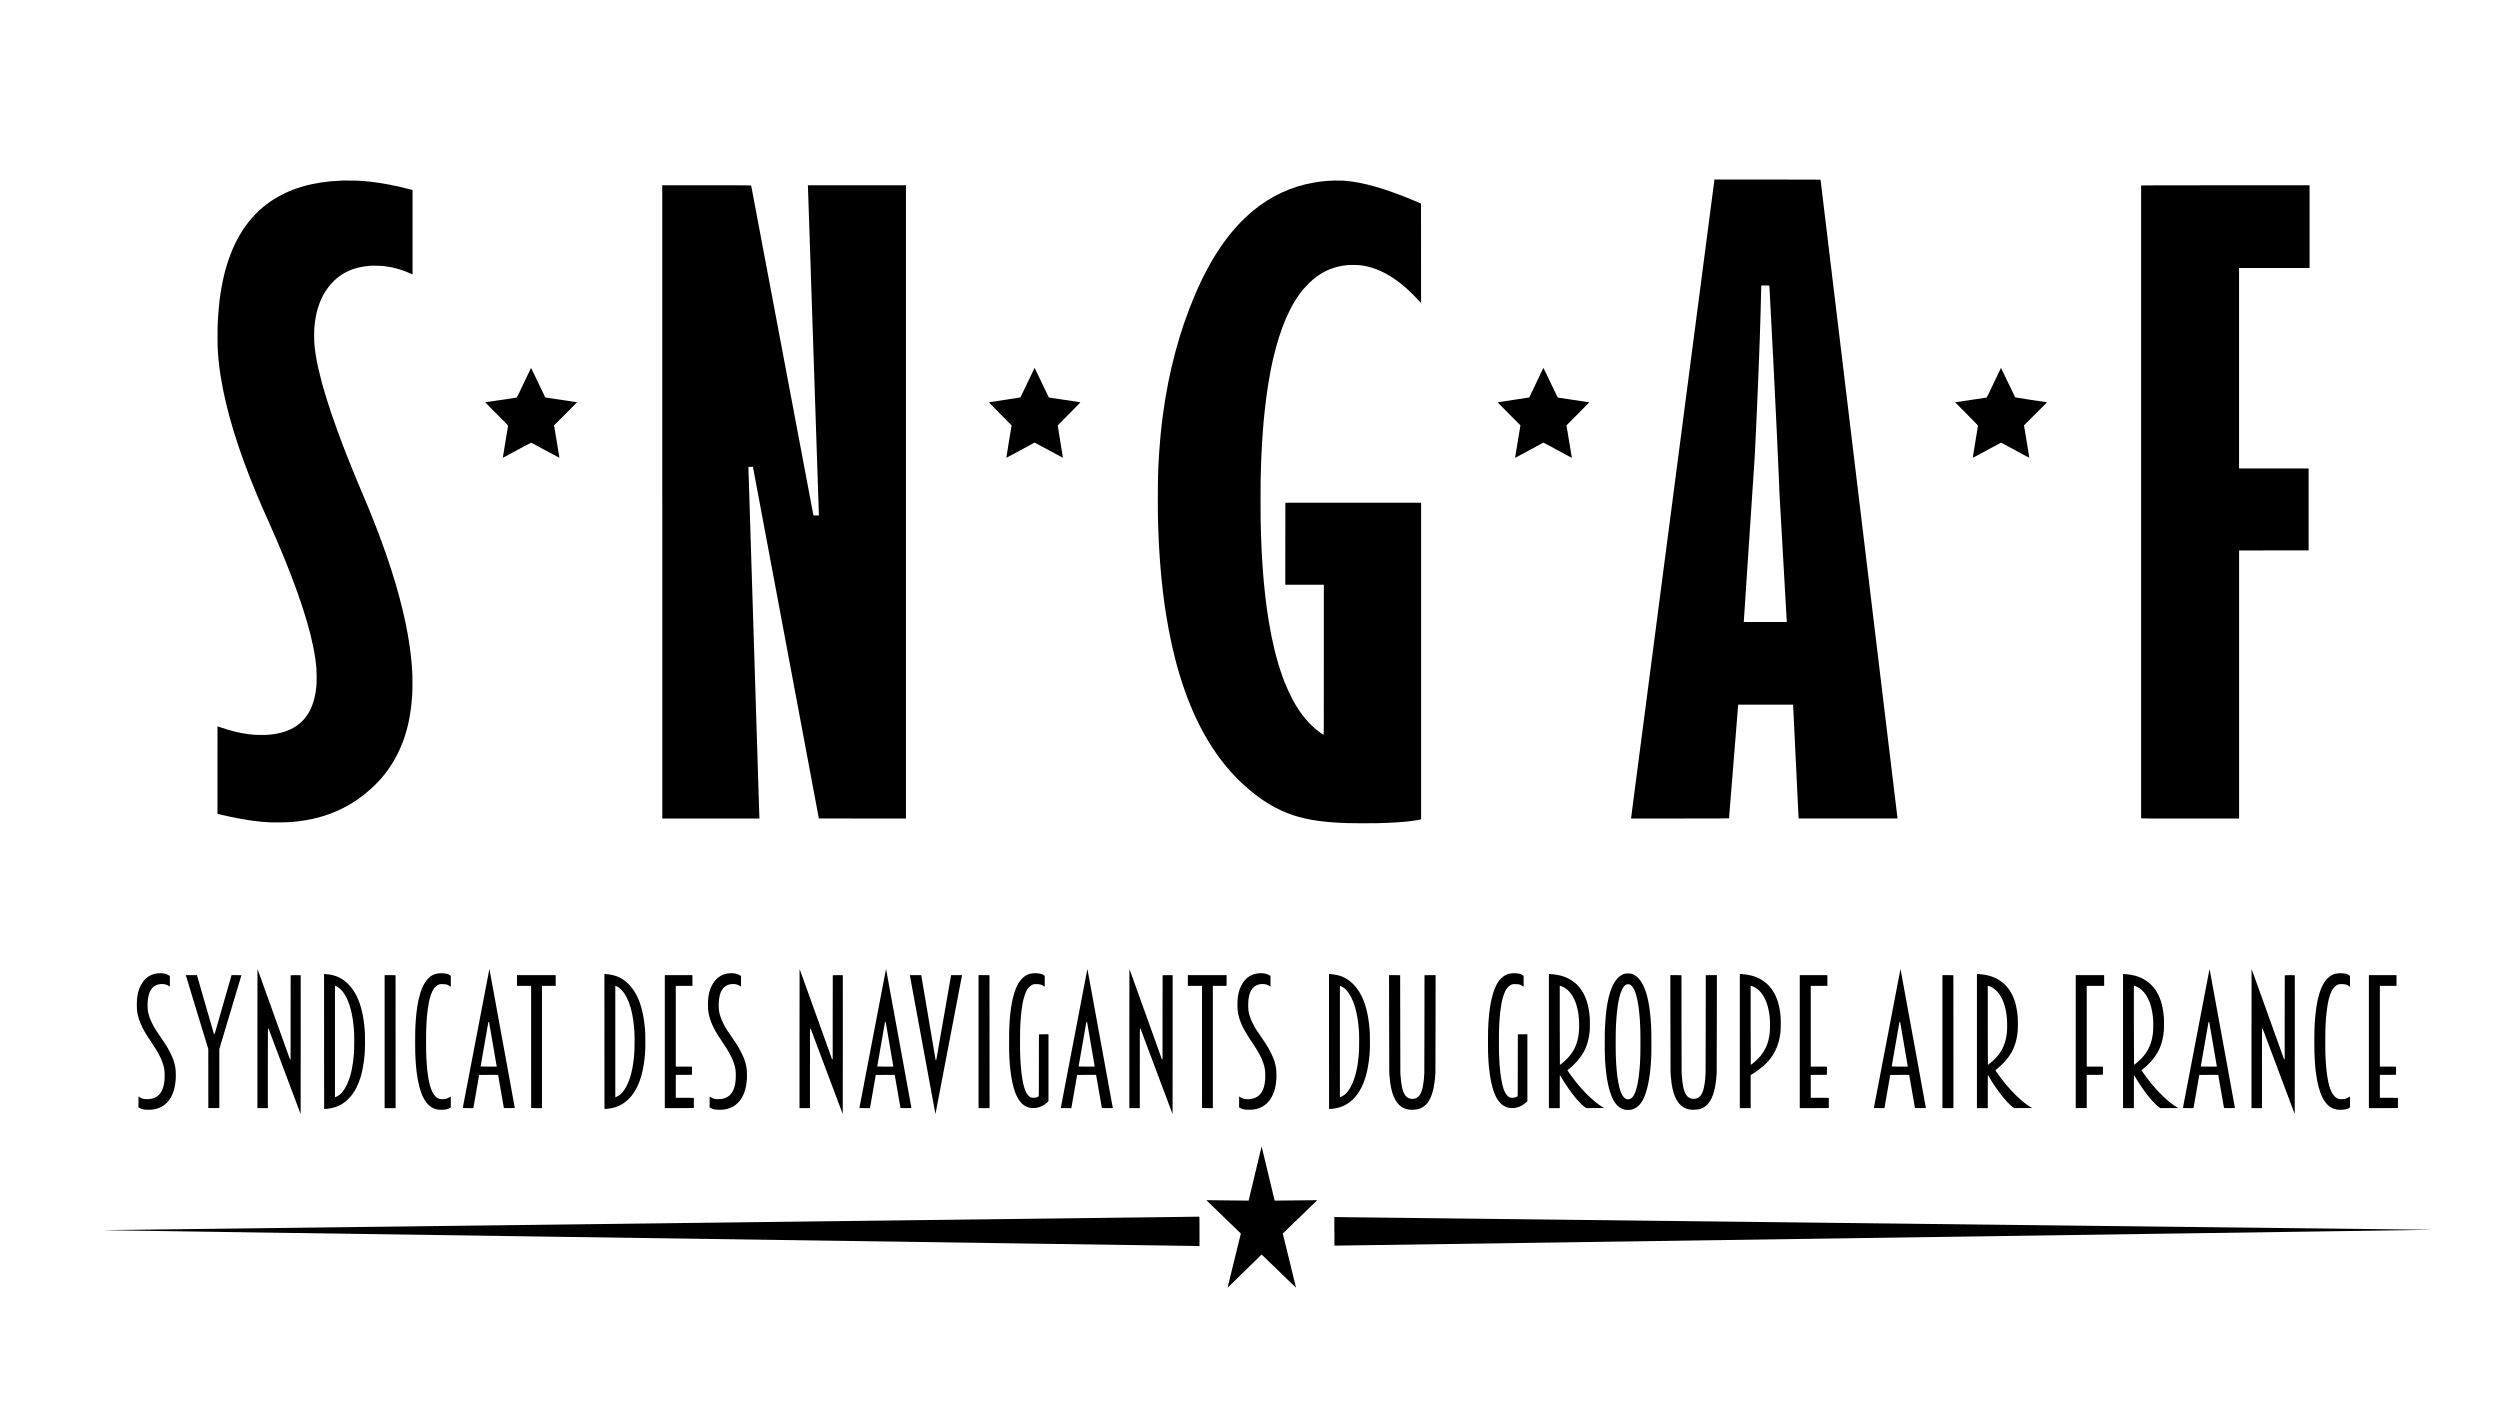
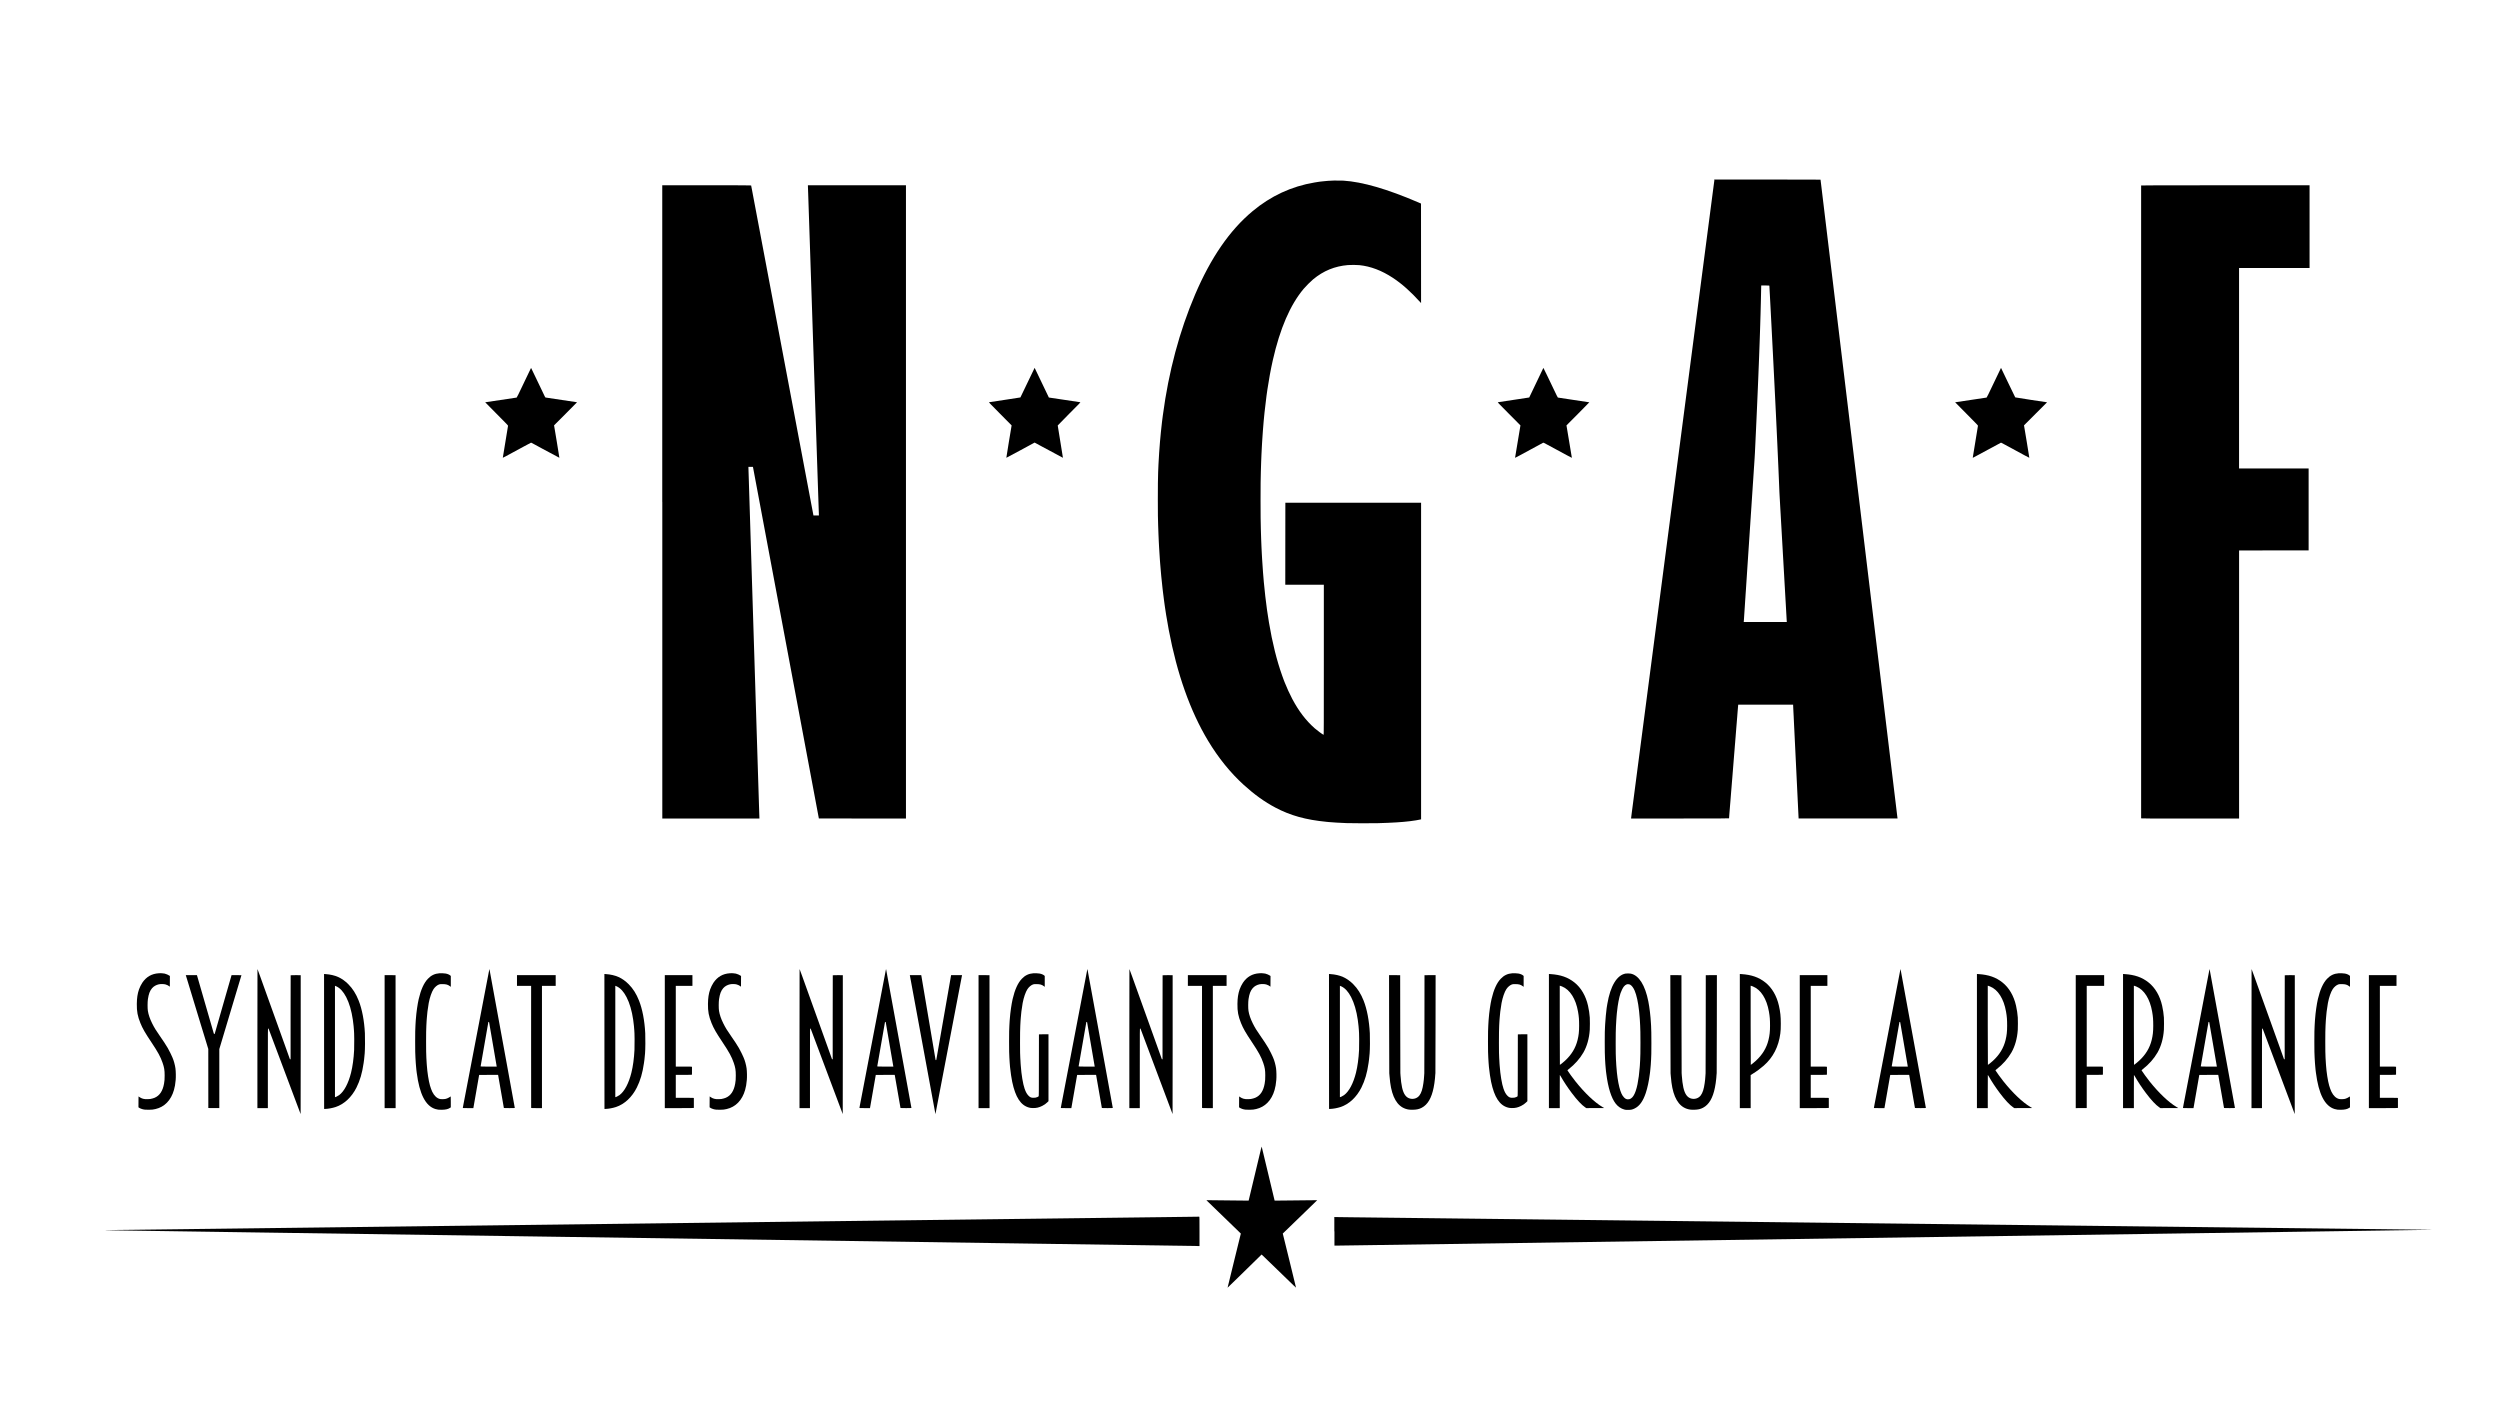
<svg xmlns="http://www.w3.org/2000/svg" version="1.0" width="16016pt" height="9096pt" viewBox="0 0 16016 9096" preserveAspectRatio="xMidYMid meet">
  <g transform="translate(0,9096) scale(0.1,-0.1)" fill="#000000" stroke="none">
    <path d="M109829 79428 c0 -13 -2 -34 -4 -48 -3 -14 -16 -115 -30 -225 -14 -110 -28 -213 -30 -230 -3 -16 -16 -120 -30 -230 -14 -110 -28 -213 -30 -230 -3 -16 -16 -120 -30 -230 -14 -110 -28 -213 -30 -230 -3 -16 -16 -120 -30 -230 -14 -110 -28 -213 -30 -230 -3 -16 -16 -120 -30 -230 -14 -110 -28 -213 -30 -230 -3 -16 -16 -120 -30 -230 -14 -110 -28 -213 -30 -230 -3 -16 -16 -120 -30 -230 -14 -110 -28 -213 -30 -230 -3 -16 -16 -120 -30 -230 -14 -110 -28 -213 -30 -230 -3 -16 -16 -120 -30 -230 -14 -110 -28 -213 -30 -230 -3 -16 -16 -120 -30 -230 -14 -110 -28 -213 -30 -230 -3 -16 -16 -120 -30 -230 -14 -110 -28 -213 -30 -230 -3 -16 -16 -120 -30 -230 -14 -110 -28 -213 -30 -230 -3 -16 -16 -120 -30 -230 -14 -110 -28 -213 -30 -230 -3 -16 -16 -120 -30 -230 -14 -110 -28 -213 -30 -230 -3 -16 -16 -120 -30 -230 -14 -110 -28 -213 -30 -230 -3 -16 -16 -120 -30 -230 -14 -110 -28 -213 -30 -230 -3 -16 -16 -120 -30 -230 -14 -110 -28 -213 -30 -230 -3 -16 -16 -120 -30 -230 -14 -110 -28 -213 -30 -230 -3 -16 -16 -120 -30 -230 -14 -110 -28 -213 -30 -230 -3 -16 -16 -120 -30 -230 -14 -110 -28 -213 -30 -230 -3 -16 -16 -120 -30 -230 -14 -110 -28 -213 -30 -230 -3 -16 -16 -120 -30 -230 -14 -110 -28 -213 -30 -230 -3 -16 -16 -120 -30 -230 -14 -110 -28 -213 -30 -230 -3 -16 -16 -120 -30 -230 -14 -110 -28 -213 -30 -230 -3 -16 -16 -120 -30 -230 -14 -110 -28 -213 -30 -230 -3 -16 -16 -120 -30 -230 -14 -110 -28 -213 -30 -230 -3 -16 -16 -120 -30 -230 -14 -110 -28 -213 -30 -230 -3 -16 -16 -120 -30 -230 -14 -110 -28 -213 -30 -230 -3 -16 -16 -120 -30 -230 -14 -110 -28 -213 -30 -230 -3 -16 -16 -120 -30 -230 -14 -110 -28 -213 -30 -230 -3 -16 -16 -120 -30 -230 -14 -110 -28 -213 -30 -230 -3 -16 -16 -120 -30 -230 -14 -110 -28 -213 -30 -230 -3 -16 -16 -120 -30 -230 -14 -110 -28 -213 -30 -230 -3 -16 -16 -120 -30 -230 -14 -110 -28 -213 -30 -230 -3 -16 -16 -120 -30 -230 -14 -110 -28 -213 -30 -230 -3 -16 -16 -120 -30 -230 -14 -110 -28 -213 -30 -230 -3 -16 -16 -120 -30 -230 -14 -110 -28 -213 -30 -230 -3 -16 -16 -120 -30 -230 -14 -110 -28 -213 -30 -230 -3 -16 -16 -120 -30 -230 -14 -110 -28 -213 -30 -230 -3 -16 -16 -120 -30 -230 -14 -110 -28 -213 -30 -230 -3 -16 -16 -120 -30 -230 -14 -110 -28 -213 -30 -230 -3 -16 -16 -120 -30 -230 -14 -110 -28 -213 -30 -230 -3 -16 -16 -120 -30 -230 -14 -110 -28 -213 -30 -230 -3 -16 -16 -120 -30 -230 -14 -110 -28 -213 -30 -230 -3 -16 -16 -120 -30 -230 -14 -110 -28 -213 -30 -230 -3 -16 -16 -120 -30 -230 -14 -110 -28 -213 -30 -230 -3 -16 -16 -120 -30 -230 -14 -110 -28 -213 -30 -230 -3 -16 -16 -120 -30 -230 -14 -110 -28 -213 -30 -230 -3 -16 -16 -120 -30 -230 -14 -110 -28 -213 -30 -230 -3 -16 -16 -120 -30 -230 -14 -110 -28 -213 -30 -230 -3 -16 -16 -120 -30 -230 -14 -110 -28 -213 -30 -230 -3 -16 -16 -120 -30 -230 -14 -110 -28 -213 -30 -230 -3 -16 -16 -120 -30 -230 -14 -110 -28 -213 -30 -230 -3 -16 -16 -120 -30 -230 -14 -110 -28 -213 -30 -230 -3 -16 -16 -120 -30 -230 -14 -110 -28 -213 -30 -230 -3 -16 -16 -120 -30 -230 -14 -110 -28 -213 -30 -230 -3 -16 -16 -120 -30 -230 -14 -110 -28 -213 -30 -230 -3 -16 -16 -120 -30 -230 -14 -110 -28 -213 -30 -230 -3 -16 -16 -120 -30 -230 -14 -110 -28 -213 -30 -230 -3 -16 -16 -120 -30 -230 -14 -110 -28 -213 -30 -230 -3 -16 -16 -120 -30 -230 -14 -110 -28 -213 -30 -230 -3 -16 -16 -120 -30 -230 -14 -110 -28 -213 -30 -230 -3 -16 -16 -120 -30 -230 -14 -110 -28 -213 -30 -230 -3 -16 -16 -120 -30 -230 -14 -110 -28 -213 -30 -230 -3 -16 -16 -120 -30 -230 -14 -110 -28 -213 -30 -230 -3 -16 -16 -120 -30 -230 -14 -110 -28 -213 -30 -230 -3 -16 -16 -120 -30 -230 -14 -110 -28 -213 -30 -230 -3 -16 -16 -120 -30 -230 -14 -110 -28 -213 -30 -230 -3 -16 -16 -120 -30 -230 -14 -110 -28 -213 -30 -230 -3 -16 -16 -120 -30 -230 -14 -110 -28 -213 -30 -230 -3 -16 -16 -120 -30 -230 -14 -110 -28 -213 -30 -230 -3 -16 -16 -120 -30 -230 -14 -110 -28 -213 -30 -230 -3 -16 -16 -120 -30 -230 -14 -110 -28 -213 -30 -230 -3 -16 -16 -120 -30 -230 -14 -110 -28 -213 -30 -230 -3 -16 -16 -120 -30 -230 -14 -110 -28 -213 -30 -230 -3 -16 -16 -120 -30 -230 -14 -110 -28 -213 -30 -230 -3 -16 -16 -120 -30 -230 -14 -110 -28 -213 -30 -230 -3 -16 -16 -120 -30 -230 -14 -110 -28 -213 -30 -230 -3 -16 -16 -120 -30 -230 -14 -110 -28 -213 -30 -230 -3 -16 -16 -120 -30 -230 -14 -110 -28 -213 -30 -230 -3 -16 -16 -120 -30 -230 -14 -110 -28 -213 -30 -230 -3 -16 -16 -120 -30 -230 -14 -110 -28 -213 -30 -230 -3 -16 -16 -120 -30 -230 -14 -110 -28 -213 -30 -230 -3 -16 -16 -120 -30 -230 -14 -110 -28 -213 -30 -230 -3 -16 -16 -120 -30 -230 -14 -110 -28 -213 -30 -230 -3 -16 -16 -120 -30 -230 -14 -110 -28 -213 -30 -230 -3 -16 -16 -120 -30 -230 -14 -110 -28 -213 -30 -230 -3 -16 -16 -120 -30 -230 -14 -110 -28 -213 -30 -230 -18 -129 -45 -347 -45 -364 l0 -21 3139 0 c2505 0 3139 3 3137 13 -1 13 12 191 19 267 4 38 31 367 50 620 3 36 7 88 10 115 2 28 7 82 10 120 3 39 14 183 25 320 11 138 23 279 25 315 3 36 8 90 10 120 3 30 7 84 10 120 3 36 10 121 15 190 6 69 13 154 15 190 3 36 7 88 10 115 2 28 7 82 10 120 8 106 64 812 70 880 5 60 41 501 50 625 3 36 8 90 10 120 3 30 7 84 10 120 3 36 10 121 15 190 6 69 13 154 15 190 3 36 7 88 10 115 3 28 7 86 10 130 3 44 8 100 10 125 3 25 7 77 10 115 3 39 14 183 25 320 11 138 23 279 25 315 3 36 8 90 10 120 3 30 7 84 10 120 3 36 10 121 15 190 6 69 13 154 16 190 2 36 7 90 9 120 7 86 14 170 30 375 8 105 18 216 21 248 l6 57 1759 0 1759 0 1 -62 c1 -35 3 -74 4 -88 1 -14 6 -101 9 -195 4 -93 9 -192 11 -220 2 -27 6 -113 10 -190 3 -77 8 -176 10 -220 3 -44 7 -136 10 -205 3 -69 8 -165 10 -215 3 -49 7 -135 10 -190 2 -55 7 -152 10 -215 6 -118 12 -241 20 -410 2 -52 7 -147 10 -210 7 -141 14 -285 20 -410 3 -52 7 -147 10 -210 14 -303 18 -388 30 -620 2 -52 7 -147 10 -210 6 -118 12 -241 20 -410 2 -52 7 -147 10 -210 3 -63 7 -158 10 -210 3 -52 7 -147 10 -210 3 -63 7 -153 10 -200 2 -47 7 -141 10 -210 3 -69 8 -163 10 -210 2 -47 7 -139 10 -205 3 -66 8 -158 10 -205 3 -47 7 -143 10 -215 3 -71 8 -159 10 -195 2 -36 7 -132 10 -215 3 -82 8 -175 10 -205 2 -30 7 -129 11 -220 4 -91 8 -176 9 -190 2 -14 4 -44 4 -67 l1 -43 3170 0 3170 0 -4 23 c-3 12 -12 85 -21 162 -9 77 -18 154 -20 170 -2 17 -31 257 -64 535 -34 278 -63 523 -66 545 -4 32 -43 354 -70 580 -2 22 -16 135 -30 250 -14 116 -27 228 -30 250 -3 22 -19 153 -35 290 -16 138 -32 268 -35 290 -8 64 -61 508 -94 785 -17 140 -33 273 -36 295 -3 22 -32 265 -65 540 -33 275 -62 518 -65 541 -3 22 -32 265 -65 540 -33 274 -62 517 -65 539 -4 32 -43 359 -70 580 -2 22 -16 135 -30 250 -14 116 -27 228 -30 250 -3 22 -19 153 -35 290 -16 138 -32 268 -35 290 -8 64 -61 508 -94 785 -17 140 -33 273 -36 295 -8 64 -61 508 -94 785 -17 140 -33 273 -36 296 -3 22 -32 265 -65 540 -33 274 -62 517 -65 539 -4 32 -43 359 -70 580 -2 22 -16 135 -30 250 -14 116 -27 228 -30 250 -3 22 -19 153 -35 290 -16 138 -32 268 -35 290 -8 64 -61 508 -94 785 -17 140 -33 273 -36 295 -8 64 -61 508 -94 785 -17 140 -33 273 -36 296 -3 22 -32 265 -65 540 -33 274 -62 517 -65 539 -4 32 -43 359 -70 580 -2 22 -16 135 -30 250 -14 116 -27 228 -30 250 -3 22 -19 153 -35 290 -16 138 -32 268 -35 290 -8 64 -61 508 -94 785 -17 140 -33 273 -36 295 -8 64 -61 508 -94 785 -17 140 -33 273 -36 296 -3 22 -32 265 -65 540 -33 274 -62 517 -65 539 -2 22 -18 153 -35 290 -40 336 -36 304 -65 540 -14 116 -27 228 -30 250 -2 22 -18 153 -35 290 -16 138 -32 268 -35 290 -12 95 -66 551 -94 785 -17 140 -33 273 -36 295 -8 64 -61 508 -94 785 -17 140 -33 273 -36 296 -3 22 -32 265 -65 540 -33 274 -62 517 -65 540 -3 22 -32 265 -65 540 -33 274 -62 517 -65 539 -2 22 -18 153 -35 290 -16 138 -32 268 -35 290 -12 95 -66 551 -94 785 -17 140 -33 273 -36 295 -8 64 -61 508 -94 785 -17 140 -33 273 -36 296 -3 22 -32 265 -65 540 -33 274 -62 517 -65 540 -3 22 -32 265 -65 540 -33 274 -62 517 -65 539 -2 22 -18 153 -35 290 -16 138 -32 268 -35 290 -12 95 -66 551 -94 785 -17 140 -33 273 -36 295 -8 64 -61 508 -94 785 -17 140 -33 273 -36 296 -3 22 -32 265 -65 540 -33 274 -62 517 -65 540 -3 22 -32 265 -65 540 -33 274 -62 517 -65 539 -4 32 -43 359 -70 580 -2 22 -16 135 -30 250 -14 116 -27 228 -30 250 -3 22 -19 153 -35 290 -16 138 -32 268 -35 290 -8 64 -61 508 -94 785 -17 140 -33 273 -36 295 -7 61 -124 1033 -131 1090 -3 28 -12 99 -20 159 -8 61 -14 113 -14 118 0 4 -1532 8 -3405 8 l-3405 0 -1 -22z m3522 -6770 c1 -7 3 -24 4 -38 2 -14 6 -92 9 -175 4 -82 9 -172 11 -200 2 -27 7 -108 10 -180 3 -71 8 -161 10 -200 3 -38 7 -122 10 -185 3 -63 7 -149 10 -190 2 -41 7 -127 10 -190 3 -63 7 -149 10 -190 2 -41 7 -127 10 -190 3 -63 8 -153 10 -200 2 -47 7 -132 10 -190 3 -58 7 -143 10 -190 2 -47 7 -130 10 -185 15 -304 22 -448 30 -585 2 -47 7 -137 10 -200 3 -63 7 -149 10 -190 2 -41 7 -131 10 -200 3 -69 7 -154 10 -190 2 -36 7 -126 10 -200 3 -74 8 -160 10 -190 2 -30 7 -118 10 -195 3 -77 8 -171 10 -210 2 -38 7 -122 10 -185 3 -63 8 -153 10 -200 3 -47 7 -137 10 -200 3 -63 7 -153 10 -200 2 -47 7 -137 10 -200 3 -63 7 -153 10 -200 2 -47 7 -137 10 -200 3 -63 7 -153 10 -200 2 -47 7 -137 10 -200 3 -63 7 -155 10 -205 7 -142 14 -280 20 -405 3 -63 7 -153 10 -200 2 -47 7 -141 10 -210 3 -69 7 -159 10 -200 2 -41 7 -136 10 -210 3 -74 7 -164 10 -200 2 -36 7 -128 10 -205 3 -77 8 -176 10 -220 3 -44 7 -136 10 -205 3 -69 8 -165 10 -215 3 -49 7 -139 10 -200 12 -278 16 -346 20 -435 6 -135 14 -307 30 -645 2 -60 7 -162 10 -225 3 -63 7 -164 10 -225 3 -60 7 -158 10 -218 11 -243 15 -328 20 -447 3 -69 7 -168 10 -220 3 -52 7 -156 10 -230 3 -74 7 -182 10 -240 6 -140 14 -318 20 -468 3 -67 7 -177 10 -245 9 -209 14 -347 20 -487 3 -74 7 -164 10 -200 3 -36 7 -117 10 -180 3 -63 7 -140 10 -170 2 -30 7 -109 10 -175 3 -66 8 -151 10 -190 5 -81 13 -210 20 -345 3 -52 7 -129 10 -170 3 -41 7 -122 10 -180 3 -58 8 -139 10 -180 8 -139 15 -260 20 -353 3 -50 7 -126 10 -167 3 -41 7 -122 10 -180 6 -115 13 -234 20 -350 2 -41 7 -122 10 -180 3 -58 7 -134 10 -170 3 -36 7 -117 10 -180 3 -63 7 -140 10 -170 2 -30 7 -109 10 -175 3 -66 8 -151 10 -190 6 -95 14 -231 20 -345 3 -52 7 -129 10 -170 3 -41 7 -122 10 -180 6 -121 13 -243 20 -350 3 -41 7 -122 10 -180 3 -58 7 -134 10 -170 2 -36 7 -117 10 -180 3 -63 8 -146 10 -185 5 -84 13 -216 20 -345 3 -52 7 -129 10 -170 3 -41 7 -122 10 -180 3 -58 8 -139 10 -180 12 -208 15 -263 20 -350 3 -52 7 -129 10 -170 2 -41 7 -118 10 -170 11 -206 16 -298 20 -360 2 -36 7 -119 10 -185 3 -66 8 -140 10 -165 2 -25 7 -108 10 -185 4 -77 8 -157 11 -177 l4 -38 -1381 0 -1381 0 6 48 c3 26 8 92 11 147 3 55 8 127 10 160 6 79 13 189 20 300 3 50 7 117 10 150 3 33 7 98 10 145 3 47 10 153 15 235 6 83 12 188 15 235 3 47 8 108 10 135 2 28 7 100 10 160 3 61 8 130 10 155 3 25 7 86 10 135 6 106 30 469 40 615 3 36 7 103 10 150 3 47 8 114 10 150 6 81 11 162 30 460 8 129 17 264 20 300 2 36 7 103 10 150 3 47 8 114 10 150 6 81 11 162 30 460 8 129 17 264 20 300 2 36 7 103 10 150 3 47 8 112 10 145 2 33 7 105 10 160 3 55 8 125 10 155 3 30 7 91 10 135 15 242 26 407 30 465 3 36 7 106 10 155 3 50 8 113 10 140 2 28 7 100 10 160 3 61 8 130 10 155 3 25 7 88 10 140 3 52 7 124 10 160 3 36 7 103 10 150 3 47 8 114 10 150 3 36 7 103 10 150 3 47 8 114 10 150 6 81 11 162 30 460 8 129 17 264 20 300 2 36 7 106 10 155 3 50 8 113 10 140 2 28 7 100 10 160 3 61 8 130 10 155 3 25 7 86 10 135 7 121 31 487 40 610 2 33 7 105 10 160 3 55 8 125 10 155 3 30 7 91 10 135 15 243 26 407 30 465 8 109 14 219 20 345 3 66 7 163 10 215 3 52 7 147 10 210 3 63 7 156 10 205 2 50 7 146 10 215 3 69 7 168 10 220 3 52 7 146 10 207 8 180 15 331 20 433 3 52 7 151 10 220 3 69 7 166 10 215 2 50 7 151 10 225 3 74 7 178 10 230 3 52 7 151 10 220 3 69 7 172 10 230 3 58 7 161 10 230 3 69 7 172 10 230 3 58 7 161 10 230 3 69 8 172 10 230 3 58 7 166 10 240 3 74 7 182 10 240 3 58 7 166 10 240 3 74 7 185 10 245 4 103 7 180 20 510 3 72 8 182 10 245 3 63 7 180 10 260 3 80 7 195 10 255 2 61 7 184 10 275 3 91 8 217 10 280 3 63 7 185 10 270 3 85 7 216 10 290 5 137 10 300 20 600 3 91 7 228 10 305 2 77 7 235 10 350 3 116 8 262 10 325 2 63 7 241 10 395 3 154 8 321 10 370 2 50 7 270 11 490 7 412 10 514 12 553 l2 22 260 0 c201 0 260 -3 261 -12z" />
-     <path d="M22039 79396 c-2 -2 -96 -6 -208 -10 -835 -27 -1710 -160 -2434 -371 -1767 -513 -3098 -1529 -4009 -3060 -105 -176 -261 -465 -319 -590 -20 -44 -58 -125 -84 -180 -64 -137 -133 -301 -216 -518 -330 -854 -560 -1820 -704 -2954 -36 -289 -87 -873 -100 -1158 -4 -71 -8 -143 -10 -160 -11 -86 -20 -568 -20 -1020 0 -570 6 -736 40 -1190 20 -253 64 -655 101 -920 8 -60 17 -128 20 -150 3 -22 21 -139 40 -260 342 -2174 1114 -4702 2307 -7555 240 -575 411 -967 782 -1795 1488 -3322 2456 -6044 2849 -8015 55 -274 117 -640 140 -820 58 -451 67 -580 71 -1015 4 -399 -1 -536 -31 -800 -60 -540 -205 -1047 -410 -1433 -504 -955 -1420 -1464 -2774 -1542 -140 -8 -679 -5 -730 4 -14 2 -65 7 -115 10 -49 4 -128 11 -175 17 -47 5 -105 12 -130 15 -509 60 -1140 213 -1765 428 -121 42 -221 76 -222 76 -2 0 -3 -1261 -3 -2803 l0 -2803 93 -23 c945 -234 1988 -421 2722 -486 452 -40 687 -48 1206 -42 291 3 549 11 669 21 1272 103 2318 378 3310 873 663 330 1185 686 1785 1216 1339 1184 2186 2743 2529 4657 73 410 129 866 151 1235 4 55 8 117 10 138 23 231 23 1369 0 1553 -2 16 -6 85 -10 154 -3 69 -8 145 -10 170 -3 25 -10 106 -15 180 -21 255 -70 700 -116 1035 -17 129 -91 593 -125 785 -358 2030 -1050 4373 -2049 6945 -141 362 -283 719 -365 920 -30 72 -97 236 -150 365 -86 208 -324 774 -360 855 -42 94 -435 1034 -435 1040 0 3 -9 24 -19 48 -40 87 -379 925 -536 1327 -104 265 -123 313 -215 555 -572 1492 -1006 2770 -1311 3855 -27 96 -55 198 -64 225 -31 108 -177 692 -224 900 -150 668 -229 1170 -271 1735 -8 112 -6 790 4 840 2 14 7 70 11 125 3 55 17 186 30 290 114 902 410 1668 874 2264 643 827 1500 1265 2641 1352 223 17 697 7 917 -20 618 -74 1138 -222 1766 -505 l57 -26 0 2704 0 2704 -22 5 c-13 3 -174 43 -358 90 -781 199 -1401 318 -2200 422 -56 7 -315 33 -445 45 -66 6 -140 12 -165 15 -25 2 -108 7 -185 10 -77 4 -151 9 -165 11 -30 6 -845 15 -851 10z" />
    <path d="M85498 79395 c-2 -1 -86 -5 -188 -9 -102 -4 -205 -9 -230 -11 -25 -2 -121 -11 -215 -20 -93 -9 -204 -20 -245 -25 -41 -5 -97 -12 -125 -16 -27 -3 -155 -23 -283 -45 -1472 -247 -2801 -863 -3973 -1843 -1460 -1219 -2669 -2974 -3677 -5336 -1001 -2345 -1694 -4937 -2062 -7715 -12 -88 -23 -173 -25 -190 -6 -42 -23 -181 -30 -235 -55 -471 -95 -868 -130 -1270 -37 -436 -75 -994 -90 -1320 -3 -69 -8 -152 -10 -185 -2 -33 -7 -139 -10 -235 -4 -96 -8 -204 -10 -239 -26 -487 -26 -3041 0 -3371 2 -25 6 -151 10 -280 3 -129 8 -262 10 -295 2 -33 7 -134 10 -225 3 -91 8 -199 10 -240 3 -41 7 -124 10 -185 3 -60 8 -146 10 -190 3 -44 12 -190 20 -325 16 -265 23 -375 30 -460 2 -30 7 -93 10 -140 3 -47 8 -105 10 -130 2 -25 6 -79 10 -120 13 -157 15 -191 35 -415 11 -126 23 -252 25 -280 29 -285 76 -737 80 -765 2 -19 18 -152 35 -295 17 -143 42 -339 55 -435 13 -96 26 -197 30 -225 3 -27 12 -93 20 -145 8 -52 17 -115 20 -140 4 -25 20 -130 36 -235 16 -104 31 -206 34 -225 24 -157 118 -697 170 -975 532 -2821 1375 -5200 2518 -7100 658 -1095 1432 -2052 2287 -2829 681 -619 1336 -1089 2029 -1455 959 -507 1947 -782 3276 -911 61 -6 130 -13 155 -15 198 -20 703 -50 1115 -66 314 -13 1648 -16 2020 -5 937 27 1519 63 2050 127 247 29 572 82 678 110 l37 10 0 10142 0 10142 -4347 -1 -4348 -1 -3 -2626 -2 -2627 1235 0 1235 0 0 -4811 c0 -4244 -2 -4810 -15 -4805 -64 24 -440 300 -579 426 -568 508 -1011 1090 -1431 1879 -153 287 -367 755 -481 1051 -24 63 -49 126 -55 140 -6 14 -53 142 -104 285 -350 981 -633 2115 -849 3410 -29 173 -94 590 -110 710 -3 17 -12 82 -21 145 -73 522 -140 1109 -200 1750 -2 30 -14 165 -25 300 -11 135 -22 270 -25 300 -7 82 -36 512 -50 735 -3 50 -8 119 -10 155 -3 36 -7 115 -10 175 -3 61 -7 142 -10 180 -2 39 -7 133 -10 210 -3 77 -8 167 -10 200 -2 33 -7 143 -10 245 -3 102 -8 212 -10 245 -2 33 -7 177 -10 320 -4 143 -8 294 -10 335 -25 498 -25 3203 0 3645 2 39 6 185 10 325 3 140 8 282 10 315 2 33 7 143 10 245 3 102 8 212 10 245 2 33 7 121 10 195 3 74 8 164 10 200 2 36 7 119 10 185 3 66 8 145 10 175 2 30 7 100 10 155 7 124 34 511 40 585 2 30 7 87 10 125 7 104 35 432 40 490 3 28 12 122 20 210 8 88 17 180 20 205 2 25 12 113 20 195 31 297 83 741 120 1010 9 68 37 262 40 285 2 14 11 77 20 140 77 541 220 1320 345 1870 462 2036 1108 3536 1971 4571 136 162 462 490 614 615 663 548 1383 842 2230 914 181 15 563 12 733 -5 723 -75 1427 -342 2142 -812 587 -387 1127 -867 1773 -1578 l36 -40 -2 3188 -2 3188 -175 76 c-1994 856 -3570 1313 -4800 1392 -110 7 -555 12 -562 6z" />
    <path d="M42430 58805 l0 -20285 3111 0 3111 0 -6 173 c-3 94 -8 240 -11 322 -8 244 -15 470 -20 635 -3 85 -7 229 -10 320 -7 210 -14 443 -20 640 -3 85 -7 227 -10 315 -2 88 -7 232 -10 320 -2 88 -7 232 -10 320 -2 88 -7 234 -10 325 -3 91 -7 235 -10 320 -3 85 -7 229 -10 320 -3 91 -7 237 -10 325 -3 88 -7 232 -10 320 -3 88 -7 232 -10 320 -3 88 -7 230 -10 315 -3 85 -7 227 -10 315 -2 88 -7 232 -10 320 -2 88 -7 232 -10 320 -2 88 -7 234 -10 325 -7 210 -14 443 -20 640 -3 85 -7 229 -10 320 -3 91 -7 235 -10 320 -3 85 -7 229 -10 320 -3 91 -7 237 -10 325 -3 88 -7 232 -10 320 -3 88 -7 230 -10 315 -6 197 -13 430 -20 640 -3 91 -7 237 -10 325 -3 88 -7 232 -10 320 -3 88 -7 232 -10 320 -3 88 -7 230 -10 315 -6 197 -13 430 -20 640 -7 210 -14 443 -20 640 -6 197 -13 430 -20 640 -3 91 -7 237 -10 325 -3 88 -7 232 -10 320 -3 88 -7 230 -10 315 -3 85 -7 229 -10 320 -7 210 -14 443 -20 640 -3 85 -7 227 -10 315 -2 88 -7 232 -10 320 -2 88 -7 234 -10 325 -3 91 -7 235 -10 320 -3 85 -7 229 -10 320 -3 91 -7 235 -10 320 -3 85 -7 229 -10 320 -3 91 -7 235 -10 320 -3 85 -7 229 -10 320 -3 91 -7 235 -10 320 -5 173 -12 396 -20 635 -3 88 -7 237 -10 330 -3 94 -7 235 -10 315 -3 80 -7 226 -10 325 -3 99 -7 241 -10 315 -3 74 -7 221 -10 325 -3 105 -7 246 -10 315 -3 69 -7 215 -10 325 -3 110 -7 250 -10 310 -2 61 -7 211 -10 335 -3 124 -8 261 -10 305 -2 44 -7 198 -11 343 l-7 262 145 0 145 0 11 -57 c31 -160 4212 -22464 4212 -22468 0 -3 1256 -5 2790 -5 l2790 0 0 20285 0 20285 -3141 0 -3141 0 6 -197 c4 -109 9 -252 11 -318 3 -66 7 -199 10 -295 3 -96 7 -233 10 -305 3 -71 7 -204 10 -295 3 -91 7 -228 10 -305 3 -77 7 -209 10 -293 3 -83 7 -221 10 -305 3 -83 7 -218 10 -300 3 -81 7 -215 10 -297 3 -83 7 -218 10 -300 3 -83 7 -218 10 -300 3 -83 7 -218 10 -300 3 -83 7 -218 10 -300 3 -83 7 -218 10 -300 3 -83 7 -218 10 -300 3 -83 7 -219 10 -303 3 -83 7 -218 10 -300 3 -81 7 -215 10 -297 3 -83 7 -218 10 -300 3 -83 7 -218 10 -300 3 -83 7 -218 10 -300 3 -83 7 -219 10 -303 3 -83 7 -218 10 -300 3 -81 7 -215 10 -297 3 -83 7 -218 10 -300 3 -83 7 -216 10 -298 3 -81 7 -221 10 -312 3 -91 7 -228 10 -305 3 -77 7 -209 10 -293 18 -534 24 -735 30 -905 3 -81 7 -215 10 -297 3 -83 7 -218 10 -300 3 -83 7 -218 10 -300 3 -83 7 -219 10 -303 3 -83 7 -218 10 -300 3 -81 7 -215 10 -297 3 -83 7 -218 10 -300 3 -83 7 -218 10 -300 3 -83 7 -216 10 -298 3 -81 7 -221 10 -312 3 -91 7 -228 10 -305 3 -77 7 -209 10 -293 3 -83 7 -220 10 -302 3 -83 7 -218 10 -300 3 -83 7 -218 10 -300 3 -83 7 -218 10 -300 3 -83 7 -218 10 -300 3 -83 7 -218 10 -300 3 -83 7 -218 10 -300 3 -83 7 -218 10 -300 3 -83 7 -218 10 -300 3 -83 7 -218 10 -300 3 -83 7 -218 10 -300 3 -83 7 -216 10 -298 3 -81 7 -219 10 -307 3 -88 7 -221 10 -295 3 -74 7 -209 10 -300 3 -91 7 -226 10 -300 3 -74 7 -209 10 -300 3 -91 7 -226 10 -300 3 -74 7 -211 10 -305 3 -93 7 -226 10 -295 3 -69 7 -206 10 -305 3 -99 7 -232 10 -295 3 -63 7 -200 10 -305 3 -104 8 -239 10 -300 2 -60 7 -201 11 -312 l6 -203 -175 0 -175 0 -40 213 c-23 116 -71 370 -107 562 -36 193 -88 468 -115 613 -28 144 -72 380 -99 525 -28 144 -77 408 -111 587 -34 179 -86 456 -116 615 -30 160 -77 408 -104 553 -28 144 -72 380 -99 525 -28 144 -77 408 -111 587 -34 179 -86 456 -116 615 -131 696 -156 828 -214 1135 -34 179 -79 417 -100 530 -21 113 -66 351 -100 530 -34 179 -85 453 -115 610 -30 157 -82 431 -115 610 -34 179 -79 417 -100 530 -21 113 -66 351 -100 530 -34 179 -85 453 -115 610 -89 473 -151 798 -215 1140 -34 179 -79 417 -100 530 -21 113 -69 363 -105 555 -36 193 -88 467 -115 610 -27 143 -76 406 -110 585 -34 179 -79 417 -100 530 -21 113 -69 363 -105 555 -36 193 -88 467 -115 610 -27 143 -76 406 -110 585 -34 179 -79 417 -100 530 -21 113 -69 363 -105 555 -36 193 -88 467 -115 610 -27 143 -76 406 -110 585 -34 179 -79 417 -100 530 -21 113 -73 387 -115 610 -42 223 -96 509 -120 635 -24 127 -71 379 -105 560 -34 182 -63 336 -66 343 -3 9 -581 12 -2849 12 l-2845 0 0 -20285z" />
    <path d="M137169 79078 c-1 -17 -1 -40529 0 -40545 1 -10 636 -13 3139 -13 l3137 0 0 8588 0 8587 2228 3 2227 2 0 2625 0 2625 -2228 0 -2229 0 0 6420 0 6420 2259 0 2258 0 0 2650 0 2650 -5395 0 c-4309 0 -5395 -3 -5396 -12z" />
    <path d="M33992 67329 c-30 -65 -195 -409 -361 -753 -50 -104 -91 -190 -91 -191 0 -2 -52 -109 -115 -240 -63 -130 -115 -238 -115 -240 0 -15 -202 -415 -210 -415 -16 0 -2013 -300 -2016 -302 -1 -2 329 -335 733 -742 660 -663 734 -741 730 -765 -34 -178 -339 -2043 -335 -2047 3 -3 84 37 179 89 96 52 311 169 479 259 168 91 494 268 725 393 231 125 425 228 430 228 6 0 111 -56 235 -123 124 -67 356 -193 515 -280 779 -423 1057 -571 1062 -567 3 3 -73 472 -168 1042 l-173 1036 740 740 c406 406 736 739 732 739 -15 0 -2014 301 -2025 305 -7 2 -28 37 -47 77 -55 118 -139 294 -204 428 -33 69 -193 404 -357 745 -163 341 -300 626 -305 634 -6 11 -16 -3 -38 -50z" />
    <path d="M66223 67270 c-219 -460 -846 -1766 -852 -1772 -3 -3 -449 -72 -991 -153 -542 -81 -997 -150 -1011 -153 -25 -7 19 -53 706 -746 l733 -739 -5 -36 c-4 -20 -81 -486 -173 -1036 -91 -550 -163 -1001 -160 -1003 7 -3 158 78 895 478 171 93 447 243 614 333 l303 164 102 -55 c55 -30 232 -125 391 -212 909 -493 1317 -712 1321 -708 2 3 -72 466 -166 1029 -94 563 -169 1031 -168 1041 2 10 333 348 736 752 693 692 732 733 705 738 -15 3 -474 72 -1019 153 l-990 148 -374 781 c-206 430 -411 858 -456 951 l-82 170 -59 -125z" />
    <path d="M98870 67381 c0 -8 -896 -1880 -902 -1886 -2 -1 -446 -69 -988 -150 -542 -80 -998 -150 -1014 -154 -28 -6 -6 -30 706 -746 l734 -738 -173 -1036 c-95 -570 -173 -1039 -173 -1042 0 -4 127 62 283 146 729 394 1494 808 1513 820 20 13 44 1 280 -127 143 -77 403 -218 579 -313 176 -95 470 -254 653 -353 182 -99 332 -177 332 -173 0 3 -78 472 -173 1042 l-173 1036 734 737 c404 406 732 740 729 742 -4 4 -1988 304 -2013 304 -10 0 -75 129 -220 435 -28 61 -95 199 -148 309 -53 109 -96 200 -96 201 0 2 -52 110 -115 240 -63 130 -115 238 -115 240 0 9 -230 475 -234 475 -4 0 -6 -4 -6 -9z" />
    <path d="M128177 67360 c-9 -20 -65 -138 -126 -264 -61 -125 -111 -230 -111 -231 0 -2 -52 -110 -115 -240 -63 -130 -115 -238 -115 -240 0 -2 -52 -110 -115 -240 -63 -131 -115 -238 -115 -240 0 -15 -202 -415 -210 -415 -16 0 -2013 -300 -2016 -302 -1 -2 329 -335 733 -741 665 -670 734 -741 729 -765 -30 -152 -338 -2044 -334 -2048 3 -3 30 8 59 24 262 145 1746 945 1754 945 6 0 111 -56 235 -123 1288 -700 1571 -852 1577 -847 3 3 -73 472 -168 1042 l-173 1036 738 738 738 738 -33 6 c-19 4 -475 72 -1014 152 -551 83 -985 152 -991 158 -6 7 -206 419 -444 917 -238 498 -441 921 -451 940 l-17 35 -15 -35z" />
    <path d="M16490 24427 l0 -4457 335 0 335 0 0 2550 c0 2528 0 2550 20 2550 10 0 23 -8 28 -17 5 -10 468 -1242 1027 -2738 560 -1496 1021 -2723 1024 -2727 3 -4 6 1996 6 4445 l-1 4452 -319 3 c-186 1 -321 -2 -324 -7 -3 -5 -6 -1218 -5 -2695 l0 -2686 -22 0 c-15 0 -25 8 -29 23 -7 23 -94 267 -215 602 -40 110 -94 261 -120 335 -26 74 -78 218 -115 320 -36 102 -98 272 -136 378 -38 105 -100 279 -138 385 -73 201 -233 647 -306 852 -45 125 -141 392 -225 625 -27 74 -69 194 -95 265 -26 72 -77 216 -115 320 -174 483 -406 1131 -445 1240 -80 225 -155 429 -160 433 -3 3 -5 -2000 -5 -4451z" />
    <path d="M31342 28830 c-6 -30 -61 -316 -122 -635 -61 -319 -131 -685 -156 -812 -43 -228 -90 -475 -179 -938 -24 -126 -64 -336 -89 -465 -25 -129 -84 -437 -131 -685 -47 -247 -99 -517 -115 -600 -16 -82 -57 -294 -90 -470 -33 -176 -74 -387 -90 -470 -16 -82 -57 -294 -90 -470 -33 -176 -74 -387 -90 -470 -16 -82 -86 -447 -155 -810 -69 -363 -139 -727 -155 -810 -16 -82 -57 -294 -90 -470 -34 -176 -79 -412 -101 -523 -21 -112 -39 -210 -39 -218 0 -12 55 -14 338 -14 l337 0 186 1063 185 1062 606 3 607 2 10 -52 c12 -59 361 -2063 361 -2072 0 -3 158 -6 350 -6 233 0 350 3 350 10 0 6 -230 1267 -510 2803 -281 1535 -646 3530 -811 4432 -164 902 -301 1647 -302 1655 -2 8 -9 -10 -15 -40z m-7 -3362 c2 -13 111 -642 240 -1398 130 -756 238 -1390 241 -1407 l6 -33 -516 0 c-406 0 -516 3 -516 13 0 14 489 2816 495 2835 7 21 44 14 50 -10z" />
    <path d="M51220 24427 l0 -4457 335 0 335 0 0 2550 c0 2528 0 2550 20 2550 10 0 23 -8 28 -17 5 -10 468 -1242 1027 -2738 560 -1496 1021 -2723 1024 -2727 3 -4 6 1996 6 4445 l-1 4452 -319 3 c-186 1 -321 -2 -324 -7 -3 -5 -6 -1218 -5 -2695 l0 -2686 -22 0 c-15 0 -25 8 -29 23 -7 23 -94 267 -215 602 -40 110 -94 261 -120 335 -26 74 -78 218 -115 320 -36 102 -98 272 -136 378 -38 105 -100 279 -138 385 -73 201 -233 647 -306 852 -45 125 -141 392 -225 625 -27 74 -69 194 -95 265 -26 72 -77 216 -115 320 -174 483 -406 1131 -445 1240 -80 225 -155 429 -160 433 -3 3 -5 -2000 -5 -4451z" />
    <path d="M56752 28830 c-6 -30 -61 -316 -122 -635 -61 -319 -131 -685 -156 -812 -43 -228 -90 -475 -179 -938 -24 -126 -64 -336 -89 -465 -25 -129 -84 -437 -131 -685 -47 -247 -99 -517 -115 -600 -16 -82 -57 -294 -90 -470 -33 -176 -74 -387 -90 -470 -16 -82 -57 -294 -90 -470 -33 -176 -74 -387 -90 -470 -16 -82 -86 -447 -155 -810 -69 -363 -139 -727 -155 -810 -16 -82 -57 -294 -90 -470 -34 -176 -79 -412 -101 -523 -21 -112 -39 -210 -39 -218 0 -12 55 -14 338 -14 l337 0 186 1063 185 1062 606 3 607 2 10 -52 c12 -59 361 -2063 361 -2072 0 -3 158 -6 350 -6 233 0 350 3 350 10 0 6 -230 1267 -510 2803 -281 1535 -646 3530 -811 4432 -164 902 -301 1647 -302 1655 -2 8 -9 -10 -15 -40z m-7 -3362 c2 -13 111 -642 240 -1398 130 -756 238 -1390 241 -1407 l6 -33 -516 0 c-406 0 -516 3 -516 13 0 14 489 2816 495 2835 7 21 44 14 50 -10z" />
    <path d="M69652 28830 c-6 -30 -61 -316 -122 -635 -61 -319 -131 -685 -156 -812 -43 -228 -90 -475 -179 -938 -24 -126 -64 -336 -89 -465 -25 -129 -84 -437 -131 -685 -47 -247 -99 -517 -115 -600 -16 -82 -57 -294 -90 -470 -33 -176 -74 -387 -90 -470 -16 -82 -57 -294 -90 -470 -33 -176 -74 -387 -90 -470 -16 -82 -86 -447 -155 -810 -69 -363 -139 -727 -155 -810 -16 -82 -57 -294 -90 -470 -34 -176 -79 -412 -101 -523 -21 -112 -39 -210 -39 -218 0 -12 55 -14 338 -14 l337 0 186 1063 185 1062 606 3 607 2 10 -52 c12 -59 361 -2063 361 -2072 0 -3 158 -6 350 -6 233 0 350 3 350 10 0 6 -230 1267 -510 2803 -281 1535 -646 3530 -811 4432 -164 902 -301 1647 -302 1655 -2 8 -9 -10 -15 -40z m-7 -3362 c2 -13 111 -642 240 -1398 130 -756 238 -1390 241 -1407 l6 -33 -516 0 c-406 0 -516 3 -516 13 0 14 489 2816 495 2835 7 21 44 14 50 -10z" />
    <path d="M72350 24427 l0 -4457 335 0 335 0 0 2550 c0 2528 0 2550 20 2550 10 0 23 -8 28 -17 5 -10 468 -1242 1027 -2738 560 -1496 1021 -2723 1024 -2727 3 -4 6 1996 6 4445 l-1 4452 -319 3 c-186 1 -321 -2 -324 -7 -3 -5 -6 -1218 -5 -2695 l0 -2686 -22 0 c-15 0 -25 8 -29 23 -7 23 -94 267 -215 602 -40 110 -94 261 -120 335 -26 74 -78 218 -115 320 -36 102 -98 272 -136 378 -38 105 -100 279 -138 385 -73 201 -233 647 -306 852 -45 125 -141 392 -225 625 -27 74 -69 194 -95 265 -26 72 -77 216 -115 320 -174 483 -406 1131 -445 1240 -80 225 -155 429 -160 433 -3 3 -5 -2000 -5 -4451z" />
    <path d="M121742 28830 c-6 -30 -61 -316 -122 -635 -61 -319 -131 -685 -156 -812 -43 -228 -90 -475 -179 -938 -24 -126 -64 -336 -89 -465 -25 -129 -84 -437 -131 -685 -47 -247 -99 -517 -115 -600 -16 -82 -57 -294 -90 -470 -33 -176 -74 -387 -90 -470 -16 -82 -57 -294 -90 -470 -33 -176 -74 -387 -90 -470 -16 -82 -86 -447 -155 -810 -69 -363 -139 -727 -155 -810 -16 -82 -57 -294 -90 -470 -34 -176 -79 -412 -101 -523 -21 -112 -39 -210 -39 -218 0 -12 55 -14 338 -14 l337 0 186 1063 185 1062 606 3 607 2 10 -52 c12 -59 361 -2063 361 -2072 0 -3 158 -6 350 -6 233 0 350 3 350 10 0 6 -230 1267 -510 2803 -281 1535 -646 3530 -811 4432 -164 902 -301 1647 -302 1655 -2 8 -9 -10 -15 -40z m-7 -3362 c2 -13 111 -642 240 -1398 130 -756 238 -1390 241 -1407 l6 -33 -516 0 c-406 0 -516 3 -516 13 0 14 489 2816 495 2835 7 21 44 14 50 -10z" />
    <path d="M141542 28830 c-6 -30 -61 -316 -122 -635 -61 -319 -131 -685 -156 -812 -43 -228 -90 -475 -179 -938 -24 -126 -64 -336 -89 -465 -25 -129 -84 -437 -131 -685 -47 -247 -99 -517 -115 -600 -16 -82 -57 -294 -90 -470 -33 -176 -74 -387 -90 -470 -16 -82 -57 -294 -90 -470 -33 -176 -74 -387 -90 -470 -16 -82 -86 -447 -155 -810 -69 -363 -139 -727 -155 -810 -16 -82 -57 -294 -90 -470 -34 -176 -79 -412 -101 -523 -21 -112 -39 -210 -39 -218 0 -12 55 -14 338 -14 l337 0 186 1063 185 1062 606 3 607 2 10 -52 c12 -59 361 -2063 361 -2072 0 -3 158 -6 350 -6 233 0 350 3 350 10 0 6 -230 1267 -510 2803 -281 1535 -646 3530 -811 4432 -164 902 -301 1647 -302 1655 -2 8 -9 -10 -15 -40z m-7 -3362 c2 -13 111 -642 240 -1398 130 -756 238 -1390 241 -1407 l6 -33 -516 0 c-406 0 -516 3 -516 13 0 14 489 2816 495 2835 7 21 44 14 50 -10z" />
    <path d="M144240 24427 l0 -4457 335 0 335 0 0 2550 c0 2528 0 2550 20 2550 10 0 23 -8 28 -17 5 -10 468 -1242 1027 -2738 560 -1496 1021 -2723 1024 -2727 3 -4 6 1996 6 4445 l-1 4452 -319 3 c-186 1 -321 -2 -324 -7 -3 -5 -6 -1218 -5 -2695 l0 -2686 -22 0 c-15 0 -25 8 -29 23 -7 23 -94 267 -215 602 -40 110 -94 261 -120 335 -26 74 -78 218 -115 320 -36 102 -98 272 -136 378 -38 105 -100 279 -138 385 -73 201 -233 647 -306 852 -45 125 -141 392 -225 625 -27 74 -69 194 -95 265 -26 72 -77 216 -115 320 -174 483 -406 1131 -445 1240 -80 225 -155 429 -160 433 -3 3 -5 -2000 -5 -4451z" />
    <path d="M10170 28609 c-454 -29 -799 -228 -1055 -610 -70 -103 -167 -299 -208 -419 -97 -282 -137 -550 -142 -935 -7 -481 51 -787 230 -1230 138 -341 296 -617 706 -1230 422 -633 583 -929 716 -1315 103 -297 132 -475 131 -805 0 -250 -7 -347 -39 -530 -83 -469 -281 -766 -604 -903 -72 -30 -181 -61 -275 -77 -19 -3 -98 -8 -175 -12 -225 -9 -376 31 -530 141 l-50 36 -3 -347 -2 -348 22 -19 c36 -29 127 -72 203 -95 123 -38 243 -51 455 -46 199 3 258 10 413 46 577 132 995 564 1182 1221 56 195 84 361 110 641 18 195 11 552 -15 747 -29 213 -112 516 -184 672 -14 31 -26 59 -26 61 0 21 -203 428 -281 564 -114 197 -306 491 -507 775 -237 335 -364 543 -497 813 -143 289 -231 545 -271 791 -26 158 -25 579 2 754 53 349 124 535 270 707 99 116 265 210 433 245 124 26 330 21 432 -10 94 -28 192 -77 234 -116 19 -18 35 -31 36 -27 1 3 2 159 2 345 l2 339 -30 23 c-57 43 -220 114 -305 132 -47 11 -123 20 -170 21 -46 1 -87 3 -90 5 -3 1 -57 -1 -120 -5z" />
    <path d="M28149 28608 c-292 -21 -528 -133 -736 -352 -254 -265 -451 -701 -589 -1298 -75 -327 -150 -851 -179 -1248 -3 -41 -7 -93 -10 -115 -2 -22 -7 -103 -11 -180 -3 -77 -7 -151 -9 -163 -25 -159 -25 -1886 0 -2044 2 -13 6 -90 10 -172 4 -81 8 -156 10 -165 1 -9 6 -65 10 -126 4 -60 8 -112 10 -115 1 -3 6 -47 9 -98 4 -51 9 -101 10 -110 2 -9 7 -44 10 -77 4 -33 9 -78 12 -100 177 -1381 569 -2144 1199 -2334 135 -41 219 -51 410 -47 249 5 399 40 523 121 l52 35 0 350 c0 193 -2 350 -5 350 -3 0 -27 -16 -53 -35 -69 -49 -182 -103 -254 -120 -101 -25 -300 -30 -382 -11 -199 47 -368 206 -494 463 -45 92 -109 267 -146 398 -88 311 -171 848 -201 1290 -3 50 -8 108 -10 130 -2 22 -7 101 -10 175 -4 74 -9 155 -11 180 -23 285 -23 1785 0 2070 2 25 7 108 10 185 4 77 9 158 11 180 2 22 7 76 10 120 7 90 23 272 30 325 2 19 7 62 10 95 12 111 55 399 80 535 70 368 189 712 311 897 90 134 224 248 349 295 53 20 79 22 225 22 227 0 338 -31 478 -135 l52 -40 0 349 0 349 -22 20 c-66 60 -173 108 -300 133 -84 17 -298 26 -409 18z" />
    <path d="M46760 28609 c-454 -29 -799 -228 -1055 -610 -70 -103 -167 -299 -208 -419 -97 -282 -137 -550 -142 -935 -7 -481 51 -787 230 -1230 138 -341 296 -617 706 -1230 422 -633 583 -929 716 -1315 103 -297 132 -475 131 -805 0 -250 -7 -347 -39 -530 -83 -469 -281 -766 -604 -903 -72 -30 -181 -61 -275 -77 -19 -3 -98 -8 -175 -12 -225 -9 -376 31 -530 141 l-50 36 -3 -347 -2 -348 22 -19 c36 -29 127 -72 203 -95 123 -38 243 -51 455 -46 199 3 258 10 413 46 577 132 995 564 1182 1221 56 195 84 361 110 641 18 195 11 552 -15 747 -29 213 -112 516 -184 672 -14 31 -26 59 -26 61 0 21 -203 428 -281 564 -114 197 -306 491 -507 775 -237 335 -364 543 -497 813 -143 289 -231 545 -271 791 -26 158 -25 579 2 754 53 349 124 535 270 707 99 116 265 210 433 245 124 26 330 21 432 -10 94 -28 192 -77 234 -116 19 -18 35 -31 36 -27 1 3 2 159 2 345 l2 339 -30 23 c-57 43 -220 114 -305 132 -47 11 -123 20 -170 21 -46 1 -87 3 -90 5 -3 1 -57 -1 -120 -5z" />
    <path d="M66199 28608 c-292 -21 -528 -133 -736 -352 -254 -265 -451 -701 -589 -1298 -75 -327 -150 -851 -179 -1248 -3 -41 -7 -93 -10 -115 -2 -22 -7 -103 -11 -180 -3 -77 -7 -151 -9 -163 -25 -159 -25 -1887 0 -2044 2 -13 6 -88 10 -167 4 -80 8 -154 10 -165 2 -12 6 -66 10 -121 4 -55 8 -113 10 -130 2 -16 7 -57 10 -90 26 -268 83 -650 130 -875 209 -996 549 -1516 1085 -1657 75 -20 125 -26 240 -29 226 -5 396 35 603 140 133 67 220 129 320 225 l77 74 0 2144 0 2143 -305 0 c-283 0 -305 -1 -306 -17 -1 -10 -2 -900 -3 -1979 -1 -1727 -3 -1963 -16 -1979 -23 -28 -127 -71 -206 -85 -39 -7 -111 -11 -161 -8 -124 6 -194 40 -291 142 -100 106 -166 225 -242 441 -105 298 -205 902 -245 1475 -4 47 -8 103 -10 125 -2 22 -7 108 -10 190 -4 83 -9 161 -11 175 -22 146 -22 1800 0 2080 2 25 7 108 10 185 4 77 9 158 11 180 2 22 7 76 10 120 7 90 23 272 30 325 2 19 7 62 10 95 12 111 55 399 80 535 70 368 189 712 311 897 90 134 224 248 349 295 53 20 79 22 225 22 227 0 338 -31 478 -135 l52 -40 0 349 0 349 -22 20 c-66 60 -173 108 -300 133 -84 17 -298 26 -409 18z" />
    <path d="M80680 28609 c-454 -29 -799 -228 -1055 -610 -70 -103 -167 -299 -208 -419 -97 -282 -137 -550 -142 -935 -7 -481 51 -787 230 -1230 138 -341 296 -617 706 -1230 422 -633 583 -929 716 -1315 103 -297 132 -475 131 -805 0 -250 -7 -347 -39 -530 -83 -469 -281 -766 -604 -903 -72 -30 -181 -61 -275 -77 -19 -3 -98 -8 -175 -12 -225 -9 -376 31 -530 141 l-50 36 -3 -347 -2 -348 22 -19 c36 -29 127 -72 203 -95 123 -38 243 -51 455 -46 199 3 258 10 413 46 577 132 995 564 1182 1221 56 195 84 361 110 641 18 195 11 552 -15 747 -29 213 -112 516 -184 672 -14 31 -26 59 -26 61 0 21 -203 428 -281 564 -114 197 -306 491 -507 775 -237 335 -364 543 -497 813 -143 289 -231 545 -271 791 -26 158 -25 579 2 754 53 349 124 535 270 707 99 116 265 210 433 245 124 26 330 21 432 -10 94 -28 192 -77 234 -116 19 -18 35 -31 36 -27 1 3 2 159 2 345 l2 339 -30 23 c-57 43 -220 114 -305 132 -47 11 -123 20 -170 21 -46 1 -87 3 -90 5 -3 1 -57 -1 -120 -5z" />
    <path d="M96879 28608 c-292 -21 -528 -133 -736 -352 -254 -265 -451 -701 -589 -1298 -75 -327 -150 -851 -179 -1248 -3 -41 -7 -93 -10 -115 -2 -22 -7 -103 -11 -180 -3 -77 -7 -151 -9 -163 -25 -159 -25 -1887 0 -2044 2 -13 6 -88 10 -167 4 -80 8 -154 10 -165 2 -12 6 -66 10 -121 4 -55 8 -113 10 -130 2 -16 7 -57 10 -90 26 -268 83 -650 130 -875 209 -996 549 -1516 1085 -1657 75 -20 125 -26 240 -29 226 -5 396 35 603 140 133 67 220 129 320 225 l77 74 0 2144 0 2143 -305 0 c-283 0 -305 -1 -306 -17 -1 -10 -2 -900 -3 -1979 -1 -1727 -3 -1963 -16 -1979 -23 -28 -127 -71 -206 -85 -39 -7 -111 -11 -161 -8 -124 6 -194 40 -291 142 -100 106 -166 225 -242 441 -105 298 -205 902 -245 1475 -4 47 -8 103 -10 125 -2 22 -7 108 -10 190 -4 83 -9 161 -11 175 -22 146 -22 1800 0 2080 2 25 7 108 10 185 4 77 9 158 11 180 2 22 7 76 10 120 7 90 23 272 30 325 2 19 7 62 10 95 12 111 55 399 80 535 70 368 189 712 311 897 90 134 224 248 349 295 53 20 79 22 225 22 227 0 338 -31 478 -135 l52 -40 0 349 0 349 -22 20 c-66 60 -173 108 -300 133 -84 17 -298 26 -409 18z" />
    <path d="M149819 28608 c-292 -21 -528 -133 -736 -352 -254 -265 -451 -701 -589 -1298 -75 -327 -150 -851 -179 -1248 -3 -41 -7 -93 -10 -115 -2 -22 -7 -103 -11 -180 -3 -77 -7 -151 -9 -163 -25 -159 -25 -1886 0 -2044 2 -13 6 -90 10 -172 4 -81 8 -156 10 -165 1 -9 6 -65 10 -126 4 -60 8 -112 10 -115 1 -3 6 -47 9 -98 4 -51 9 -101 10 -110 2 -9 7 -44 10 -77 4 -33 9 -78 12 -100 177 -1381 569 -2144 1199 -2334 135 -41 219 -51 410 -47 249 5 399 40 523 121 l52 35 0 350 c0 193 -2 350 -5 350 -3 0 -27 -16 -53 -35 -69 -49 -182 -103 -254 -120 -101 -25 -300 -30 -382 -11 -199 47 -368 206 -494 463 -45 92 -109 267 -146 398 -88 311 -171 848 -201 1290 -3 50 -8 108 -10 130 -2 22 -7 101 -10 175 -4 74 -9 155 -11 180 -23 285 -23 1785 0 2070 2 25 7 108 10 185 4 77 9 158 11 180 2 22 7 76 10 120 7 90 23 272 30 325 2 19 7 62 10 95 12 111 55 399 80 535 70 368 189 712 311 897 90 134 224 248 349 295 53 20 79 22 225 22 227 0 338 -31 478 -135 l52 -40 0 349 0 349 -22 20 c-66 60 -173 108 -300 133 -84 17 -298 26 -409 18z" />
    <path d="M104147 28590 c-560 -95 -980 -789 -1176 -1950 -16 -96 -32 -195 -36 -220 -3 -25 -8 -56 -10 -70 -27 -172 -80 -752 -91 -985 -3 -77 -7 -150 -9 -163 -25 -161 -25 -1815 0 -2082 1 -19 6 -96 10 -170 3 -74 8 -148 10 -165 2 -16 7 -70 10 -120 3 -49 8 -101 10 -115 2 -14 7 -61 10 -105 4 -44 8 -93 10 -110 3 -16 12 -86 20 -155 113 -899 317 -1552 600 -1920 145 -189 341 -323 557 -382 71 -20 106 -23 243 -22 191 1 265 17 420 93 307 151 531 461 707 981 110 324 205 769 263 1230 8 69 18 141 20 160 2 19 11 114 20 210 8 96 17 195 20 220 2 25 7 104 10 175 4 72 8 140 10 152 26 170 26 1890 0 2173 -2 25 -7 95 -10 155 -24 459 -90 1013 -166 1399 -206 1042 -604 1673 -1123 1781 -79 16 -247 18 -329 5z m283 -710 c101 -52 214 -200 293 -386 122 -285 222 -745 282 -1299 2 -22 6 -62 9 -90 11 -98 25 -261 31 -350 3 -49 7 -108 10 -130 2 -22 7 -105 10 -185 4 -80 8 -161 10 -180 25 -227 25 -1992 0 -2220 -2 -19 -6 -96 -10 -170 -3 -74 -8 -153 -10 -175 -2 -22 -7 -78 -10 -125 -23 -345 -79 -773 -141 -1072 -136 -664 -341 -983 -621 -966 -97 6 -162 39 -245 125 -127 133 -212 321 -298 658 -83 327 -151 793 -185 1285 -3 47 -8 103 -10 125 -2 22 -7 105 -10 185 -4 80 -8 161 -11 180 -22 209 -23 1836 0 2120 2 25 7 112 11 193 4 82 8 161 10 175 2 15 6 81 10 147 4 66 8 127 10 135 1 8 6 56 9 105 4 50 9 101 11 115 2 14 7 52 10 85 43 435 127 878 221 1165 46 140 151 350 214 427 53 66 116 115 178 138 55 22 166 14 222 -15z" />
    <path d="M20762 24239 l3 -4324 75 3 c198 7 456 55 657 121 549 180 1031 629 1342 1251 224 450 362 920 455 1560 33 223 34 235 70 625 21 229 29 986 13 1290 -42 809 -182 1545 -400 2094 -170 429 -383 767 -657 1042 -419 420 -844 609 -1473 655 l-87 6 2 -4323z m810 3520 c231 -116 430 -339 609 -684 193 -372 342 -880 423 -1445 23 -167 27 -197 41 -335 3 -33 8 -73 10 -90 2 -16 7 -73 10 -125 4 -52 8 -105 10 -118 19 -120 27 -966 12 -1262 -26 -540 -97 -1062 -198 -1465 -172 -685 -443 -1195 -762 -1432 -81 -60 -259 -147 -268 -130 -5 10 -5 7127 0 7134 2 4 48 -15 113 -48z" />
    <path d="M38722 24239 l3 -4324 75 3 c198 7 456 55 657 121 549 180 1031 629 1342 1251 224 450 362 920 455 1560 33 223 34 235 70 625 21 229 29 986 13 1290 -42 809 -182 1545 -400 2094 -170 429 -383 767 -657 1042 -419 420 -844 609 -1473 655 l-87 6 2 -4323z m810 3520 c231 -116 430 -339 609 -684 193 -372 342 -880 423 -1445 23 -167 27 -197 41 -335 3 -33 8 -73 10 -90 2 -16 7 -73 10 -125 4 -52 8 -105 10 -118 19 -120 27 -966 12 -1262 -26 -540 -97 -1062 -198 -1465 -172 -685 -443 -1195 -762 -1432 -81 -60 -259 -147 -268 -130 -5 10 -5 7127 0 7134 2 4 48 -15 113 -48z" />
    <path d="M85142 24239 l3 -4324 75 3 c198 7 456 55 657 121 549 180 1031 629 1342 1251 224 450 362 920 455 1560 33 223 34 235 70 625 21 229 29 986 13 1290 -42 809 -182 1545 -400 2094 -170 429 -383 767 -657 1042 -419 420 -844 609 -1473 655 l-87 6 2 -4323z m810 3520 c231 -116 430 -339 609 -684 193 -372 342 -880 423 -1445 23 -167 27 -197 41 -335 3 -33 8 -73 10 -90 2 -16 7 -73 10 -125 4 -52 8 -105 10 -118 19 -120 27 -966 12 -1262 -26 -540 -97 -1062 -198 -1465 -172 -685 -443 -1195 -762 -1432 -81 -60 -259 -147 -268 -130 -5 10 -5 7127 0 7134 2 4 48 -15 113 -48z" />
    <path d="M99230 24266 l0 -4296 348 0 347 0 -1 1057 c0 582 1 1062 4 1067 2 4 25 -27 49 -70 215 -377 436 -711 719 -1089 335 -447 638 -771 862 -920 l68 -45 571 2 572 3 -122 73 c-497 296 -1122 890 -1708 1622 -161 201 -471 626 -522 717 -4 7 28 38 80 80 393 306 714 669 943 1066 229 399 370 902 407 1449 10 144 10 651 1 788 -18 249 -55 499 -113 760 -141 629 -446 1153 -870 1489 -418 332 -884 495 -1537 537 l-98 6 0 -4296z m839 3498 c510 -204 883 -792 1026 -1616 56 -322 70 -511 70 -908 -1 -377 -26 -607 -100 -909 -127 -515 -388 -944 -813 -1334 -113 -103 -303 -257 -319 -257 -5 0 -9 1012 -9 2535 l0 2536 31 -7 c16 -3 68 -22 114 -40z" />
    <path d="M111460 24266 l0 -4296 348 0 347 0 -1 1060 0 1059 130 80 c256 156 485 325 709 521 596 521 953 1215 1062 2062 23 185 30 322 30 628 0 466 -29 740 -120 1150 -141 629 -446 1153 -870 1489 -418 332 -884 495 -1537 537 l-98 6 0 -4296z m839 3498 c510 -204 883 -792 1026 -1616 56 -322 70 -511 70 -908 -1 -377 -26 -607 -100 -909 -127 -515 -388 -944 -813 -1334 -113 -103 -303 -257 -319 -257 -5 0 -9 1012 -9 2535 l0 2536 31 -7 c16 -3 68 -22 114 -40z" />
    <path d="M126650 24266 l0 -4296 348 0 347 0 -1 1057 c0 582 1 1062 4 1067 2 4 25 -27 49 -70 215 -377 436 -711 719 -1089 335 -447 638 -771 862 -920 l68 -45 571 2 572 3 -122 73 c-497 296 -1122 890 -1708 1622 -161 201 -471 626 -522 717 -4 7 28 38 80 80 393 306 714 669 943 1066 229 399 370 902 407 1449 10 144 10 651 1 788 -18 249 -55 499 -113 760 -141 629 -446 1153 -870 1489 -418 332 -884 495 -1537 537 l-98 6 0 -4296z m839 3498 c510 -204 883 -792 1026 -1616 56 -322 70 -511 70 -908 -1 -377 -26 -607 -100 -909 -127 -515 -388 -944 -813 -1334 -113 -103 -303 -257 -319 -257 -5 0 -9 1012 -9 2535 l0 2536 31 -7 c16 -3 68 -22 114 -40z" />
    <path d="M136010 24266 l0 -4296 348 0 347 0 -1 1057 c0 582 1 1062 4 1067 2 4 25 -27 49 -70 215 -377 436 -711 719 -1089 335 -447 638 -771 862 -920 l68 -45 571 2 572 3 -122 73 c-497 296 -1122 890 -1708 1622 -161 201 -471 626 -522 717 -4 7 28 38 80 80 393 306 714 669 943 1066 229 399 370 902 407 1449 10 144 10 651 1 788 -18 249 -55 499 -113 760 -141 629 -446 1153 -870 1489 -418 332 -884 495 -1537 537 l-98 6 0 -4296z m839 3498 c510 -204 883 -792 1026 -1616 56 -322 70 -511 70 -908 -1 -377 -26 -607 -100 -909 -127 -515 -388 -944 -813 -1334 -113 -103 -303 -257 -319 -257 -5 0 -9 1012 -9 2535 l0 2536 31 -7 c16 -3 68 -22 114 -40z" />
    <path d="M11910 28463 c5 -16 59 -192 120 -393 61 -201 131 -430 155 -510 52 -168 594 -1953 661 -2175 25 -82 56 -184 69 -225 13 -41 115 -374 227 -740 l202 -665 1 -1890 1 -1890 352 -3 352 -2 0 1890 0 1891 276 922 c152 507 422 1410 601 2007 179 597 374 1247 433 1445 l108 360 -315 3 c-174 1 -318 1 -319 -1 -2 -2 -195 -671 -428 -1488 -373 -1306 -571 -1995 -637 -2222 -18 -59 -23 -68 -42 -65 -18 2 -26 18 -48 98 -15 52 -52 181 -82 285 -31 105 -94 325 -142 490 -48 165 -111 386 -142 490 -30 105 -79 273 -108 375 -29 102 -79 273 -110 380 -169 584 -313 1082 -412 1428 l-67 232 -357 0 -358 0 9 -27z" />
    <path d="M24640 24230 l0 -4260 353 0 352 0 -2 4252 c0 2339 -1 4256 -2 4261 -1 4 -158 7 -351 7 l-350 0 0 -4260z" />
    <path d="M33120 28145 l0 -345 453 0 453 0 -1 -3902 c0 -2147 1 -3909 3 -3915 3 -10 82 -13 348 -13 l344 0 0 3915 0 3915 440 0 440 0 0 345 0 345 -1240 0 -1240 0 0 -345z" />
    <path d="M42590 24230 l0 -4260 929 0 c734 0 930 3 933 13 3 10 2 573 -1 630 -1 16 -36 17 -579 17 l-578 0 0 735 0 735 518 0 c407 0 518 3 519 13 3 39 4 494 1 505 -3 9 -116 12 -521 12 l-517 0 0 2585 0 2585 533 0 533 0 0 345 0 345 -885 0 -885 0 0 -4260z" />
    <path d="M58292 28463 c11 -75 1633 -8881 1636 -8879 2 3 1686 8794 1698 8869 l7 37 -351 0 -350 0 -12 -67 c-65 -383 -923 -5291 -931 -5330 -8 -41 -14 -51 -29 -50 -12 1 -21 11 -25 27 -3 14 -207 1227 -455 2695 -247 1469 -452 2682 -456 2698 l-6 27 -365 0 -365 0 4 -27z" />
    <path d="M62690 24230 l0 -4260 353 0 352 0 -2 4252 c0 2339 -1 4256 -2 4261 -1 4 -158 7 -351 7 l-350 0 0 -4260z" />
    <path d="M76100 28145 l0 -345 453 0 453 0 -1 -3902 c0 -2147 1 -3909 3 -3915 3 -10 82 -13 348 -13 l344 0 0 3915 0 3915 440 0 440 0 0 345 0 345 -1240 0 -1240 0 0 -345z" />
    <path d="M88993 25368 c2 -1718 7 -3143 10 -3168 4 -25 11 -112 17 -195 12 -172 13 -177 40 -390 122 -948 453 -1513 988 -1690 149 -49 265 -64 467 -60 247 5 402 40 572 130 378 200 623 617 758 1290 33 163 67 392 80 540 3 39 8 84 10 100 2 17 7 82 10 145 4 63 9 129 13 145 3 17 7 1435 9 3153 l4 3122 -356 0 c-195 0 -355 -3 -356 -7 0 -5 -2 -1403 -3 -3108 -2 -1705 -6 -3131 -9 -3170 -4 -38 -9 -117 -12 -175 -8 -151 -22 -294 -46 -460 -54 -386 -130 -623 -254 -788 -131 -174 -355 -254 -580 -207 -266 56 -435 281 -531 708 -45 200 -85 507 -99 757 -3 63 -9 142 -12 175 -3 33 -7 1455 -8 3160 -2 1705 -4 3103 -4 3108 -1 4 -161 7 -356 7 l-356 0 4 -3122z" />
    <path d="M107013 25368 c2 -1718 7 -3143 10 -3168 4 -25 11 -112 17 -195 12 -172 13 -177 40 -390 122 -948 453 -1513 988 -1690 149 -49 265 -64 467 -60 247 5 402 40 572 130 378 200 623 617 758 1290 33 163 67 392 80 540 3 39 8 84 10 100 2 17 7 82 10 145 4 63 9 129 13 145 3 17 7 1435 9 3153 l4 3122 -356 0 c-195 0 -355 -3 -356 -7 0 -5 -2 -1403 -3 -3108 -2 -1705 -6 -3131 -9 -3170 -4 -38 -9 -117 -12 -175 -8 -151 -22 -294 -46 -460 -54 -386 -130 -623 -254 -788 -131 -174 -355 -254 -580 -207 -266 56 -435 281 -531 708 -45 200 -85 507 -99 757 -3 63 -9 142 -12 175 -3 33 -7 1455 -8 3160 -2 1705 -4 3103 -4 3108 -1 4 -161 7 -356 7 l-356 0 4 -3122z" />
    <path d="M115300 24230 l0 -4260 929 0 c734 0 930 3 933 13 3 10 2 573 -1 630 -1 16 -36 17 -579 17 l-578 0 0 735 0 735 518 0 c407 0 518 3 519 13 3 39 4 494 1 505 -3 9 -116 12 -521 12 l-517 0 0 2585 0 2585 533 0 533 0 0 345 0 345 -885 0 -885 0 0 -4260z" />
-     <path d="M124440 24230 l0 -4260 353 0 352 0 -2 4252 c0 2339 -1 4256 -2 4261 -1 4 -158 7 -351 7 l-350 0 0 -4260z" />
    <path d="M132980 24230 l0 -4260 352 2 352 3 0 1063 0 1062 518 0 c407 0 518 3 519 13 3 39 4 494 1 505 -3 9 -116 12 -521 12 l-517 0 0 2585 0 2585 558 0 558 0 0 345 0 345 -910 0 -910 0 0 -4260z" />
    <path d="M151760 24230 l0 -4260 929 0 c734 0 930 3 933 13 3 10 2 573 -1 630 -1 16 -36 17 -579 17 l-578 0 0 735 0 735 518 0 c407 0 518 3 519 13 3 39 4 494 1 505 -3 9 -116 12 -521 12 l-517 0 0 2585 0 2585 533 0 533 0 0 345 0 345 -885 0 -885 0 0 -4260z" />
    <path d="M80781 17340 c-23 -96 -209 -877 -415 -1735 l-373 -1560 -174 0 c-96 1 -453 4 -794 8 -341 4 -872 10 -1180 13 l-560 6 80 -78 c44 -42 199 -193 345 -334 146 -141 285 -276 310 -300 25 -24 164 -159 310 -300 146 -141 285 -276 310 -300 47 -45 491 -474 719 -696 l134 -131 -426 -1733 c-234 -954 -425 -1735 -424 -1736 2 -3 156 146 711 690 220 215 427 418 460 450 34 32 241 235 461 451 220 216 433 424 474 464 l74 71 26 -22 c36 -33 59 -55 357 -344 148 -144 289 -280 314 -304 25 -24 164 -159 310 -300 146 -141 285 -276 310 -300 68 -65 564 -546 735 -712 82 -81 151 -143 153 -140 1 4 -189 786 -423 1737 l-426 1730 88 84 c48 46 210 202 358 346 149 144 290 281 315 305 25 24 164 159 310 300 146 141 285 276 310 300 73 69 573 555 704 683 l121 118 -565 -5 c-311 -3 -848 -9 -1195 -13 -346 -4 -706 -8 -799 -8 l-170 0 -411 1720 c-226 946 -414 1727 -417 1735 -3 8 -24 -64 -47 -160z" />
    <path d="M76818 13015 c-1 -1 -293 -6 -648 -9 -355 -4 -751 -9 -880 -11 -129 -2 -478 -7 -775 -10 -297 -3 -675 -7 -840 -10 -165 -3 -525 -7 -800 -10 -275 -3 -646 -7 -825 -10 -179 -3 -543 -7 -810 -10 -267 -3 -636 -7 -820 -10 -184 -3 -549 -7 -810 -10 -261 -3 -635 -7 -830 -10 -195 -3 -555 -7 -800 -10 -245 -3 -616 -7 -825 -10 -209 -3 -573 -7 -810 -10 -236 -3 -605 -7 -820 -10 -214 -3 -583 -7 -820 -10 -236 -3 -601 -7 -810 -10 -209 -3 -578 -7 -820 -10 -242 -3 -606 -7 -810 -10 -203 -3 -572 -7 -820 -10 -247 -3 -612 -7 -810 -10 -198 -3 -567 -7 -820 -10 -253 -3 -622 -7 -820 -10 -198 -3 -562 -7 -810 -10 -247 -3 -612 -7 -810 -10 -198 -3 -565 -7 -815 -10 -250 -3 -617 -7 -815 -10 -198 -3 -565 -7 -815 -10 -250 -3 -621 -7 -825 -10 -203 -3 -568 -7 -810 -10 -242 -3 -611 -7 -820 -10 -209 -3 -573 -7 -810 -10 -236 -3 -605 -7 -820 -10 -214 -3 -583 -7 -820 -10 -236 -3 -601 -7 -810 -10 -209 -3 -578 -7 -820 -10 -242 -3 -606 -7 -810 -10 -203 -3 -572 -7 -820 -10 -247 -3 -612 -7 -810 -10 -198 -3 -567 -7 -820 -10 -253 -3 -622 -7 -820 -10 -198 -3 -562 -7 -810 -10 -247 -3 -612 -7 -810 -10 -198 -3 -565 -7 -815 -10 -250 -3 -617 -7 -815 -10 -198 -3 -565 -7 -815 -10 -250 -3 -619 -7 -820 -10 -201 -3 -565 -7 -810 -10 -245 -3 -616 -7 -825 -10 -209 -3 -573 -7 -810 -10 -236 -3 -605 -7 -820 -10 -214 -3 -583 -7 -820 -10 -236 -3 -601 -7 -810 -10 -209 -3 -578 -7 -820 -10 -242 -3 -606 -7 -810 -10 -203 -3 -572 -7 -820 -10 -247 -3 -612 -7 -810 -10 -198 -3 -567 -7 -820 -10 -253 -3 -622 -7 -820 -10 -198 -3 -562 -7 -810 -10 -247 -3 -612 -7 -810 -10 -198 -3 -565 -7 -815 -10 -250 -3 -617 -7 -815 -10 -198 -3 -565 -7 -815 -10 -250 -3 -617 -7 -815 -10 -198 -3 -565 -7 -815 -10 -250 -3 -621 -7 -825 -10 -203 -3 -568 -7 -810 -10 -242 -3 -611 -7 -820 -10 -209 -3 -573 -7 -810 -10 -236 -3 -603 -7 -815 -10 -212 -3 -583 -7 -825 -10 -242 -3 -606 -7 -810 -10 -203 -3 -572 -7 -820 -10 -247 -3 -612 -7 -810 -10 -198 -3 -567 -7 -820 -10 -253 -3 -617 -7 -810 -10 -192 -3 -561 -7 -820 -10 -258 -3 -625 -7 -815 -10 -190 -3 -559 -7 -820 -10 -261 -3 -621 -7 -800 -10 -179 -3 -554 -7 -835 -10 -280 -3 -638 -7 -795 -10 -157 -3 -537 -7 -845 -10 -308 -3 -661 -7 -785 -10 -124 -2 -517 -7 -875 -10 -619 -6 -844 -10 -850 -17 -2 -2 4464 -67 9923 -146 5460 -79 13331 -192 17492 -252 19701 -285 24175 -349 32895 -474 5148 -74 9462 -137 9588 -139 l227 -5 0 938 c0 795 -2 939 -14 943 -8 3 -16 4 -18 2z" />
    <path d="M85490 12076 l0 -916 58 0 c31 0 829 11 1772 25 2114 31 30177 436 51635 745 18040 259 16809 241 16814 246 2 2 -112 4 -255 4 -142 0 -333 2 -424 5 -91 2 -453 6 -805 10 -352 3 -768 8 -925 10 -157 3 -532 7 -835 10 -302 3 -703 7 -890 10 -187 3 -569 7 -850 10 -280 3 -674 7 -875 10 -201 3 -588 7 -860 10 -272 3 -666 7 -875 10 -209 3 -596 7 -860 10 -264 3 -658 7 -875 10 -217 3 -604 7 -860 10 -256 3 -645 7 -865 10 -220 3 -611 7 -870 10 -258 3 -650 7 -870 10 -220 3 -607 7 -860 10 -253 3 -647 7 -875 10 -228 3 -615 7 -860 10 -245 3 -634 7 -865 10 -231 3 -622 7 -870 10 -247 3 -639 7 -870 10 -426 5 -952 11 -1730 20 -236 3 -628 7 -870 10 -754 9 -1263 15 -1730 20 -247 3 -637 7 -865 10 -228 3 -620 7 -870 10 -250 3 -639 7 -865 10 -225 3 -612 7 -860 10 -247 3 -639 7 -870 10 -231 3 -622 7 -870 10 -247 3 -634 7 -860 10 -225 3 -617 7 -870 10 -253 3 -644 7 -870 10 -225 3 -612 7 -860 10 -247 3 -639 7 -870 10 -231 3 -622 7 -870 10 -247 3 -634 7 -860 10 -225 3 -617 7 -870 10 -253 3 -644 7 -870 10 -225 3 -612 7 -860 10 -247 3 -639 7 -870 10 -231 3 -622 7 -870 10 -247 3 -634 7 -860 10 -225 3 -617 7 -870 10 -253 3 -644 7 -870 10 -225 3 -615 7 -865 10 -250 3 -637 7 -860 10 -223 3 -612 7 -865 10 -253 3 -644 7 -870 10 -225 3 -617 7 -870 10 -253 3 -640 7 -860 10 -220 3 -611 7 -870 10 -258 3 -650 7 -870 10 -220 3 -607 7 -860 10 -253 3 -644 7 -870 10 -225 3 -615 7 -865 10 -250 3 -639 7 -865 10 -225 3 -617 7 -870 10 -253 3 -644 7 -870 10 -225 3 -612 7 -860 10 -247 3 -639 7 -870 10 -231 3 -622 7 -870 10 -247 3 -634 7 -860 10 -225 3 -617 7 -870 10 -253 3 -644 7 -870 10 -225 3 -615 7 -865 10 -250 3 -639 7 -865 10 -225 3 -617 7 -870 10 -253 3 -640 7 -860 10 -220 3 -611 7 -870 10 -258 3 -645 7 -860 10 -214 3 -606 7 -870 10 -264 3 -653 7 -865 10 -212 3 -603 7 -870 10 -267 3 -656 7 -865 10 -209 3 -603 7 -875 10 -272 3 -652 7 -845 10 -192 3 -595 7 -895 10 -300 3 -681 8 -847 11 l-303 6 0 -916z" />
  </g>
</svg>